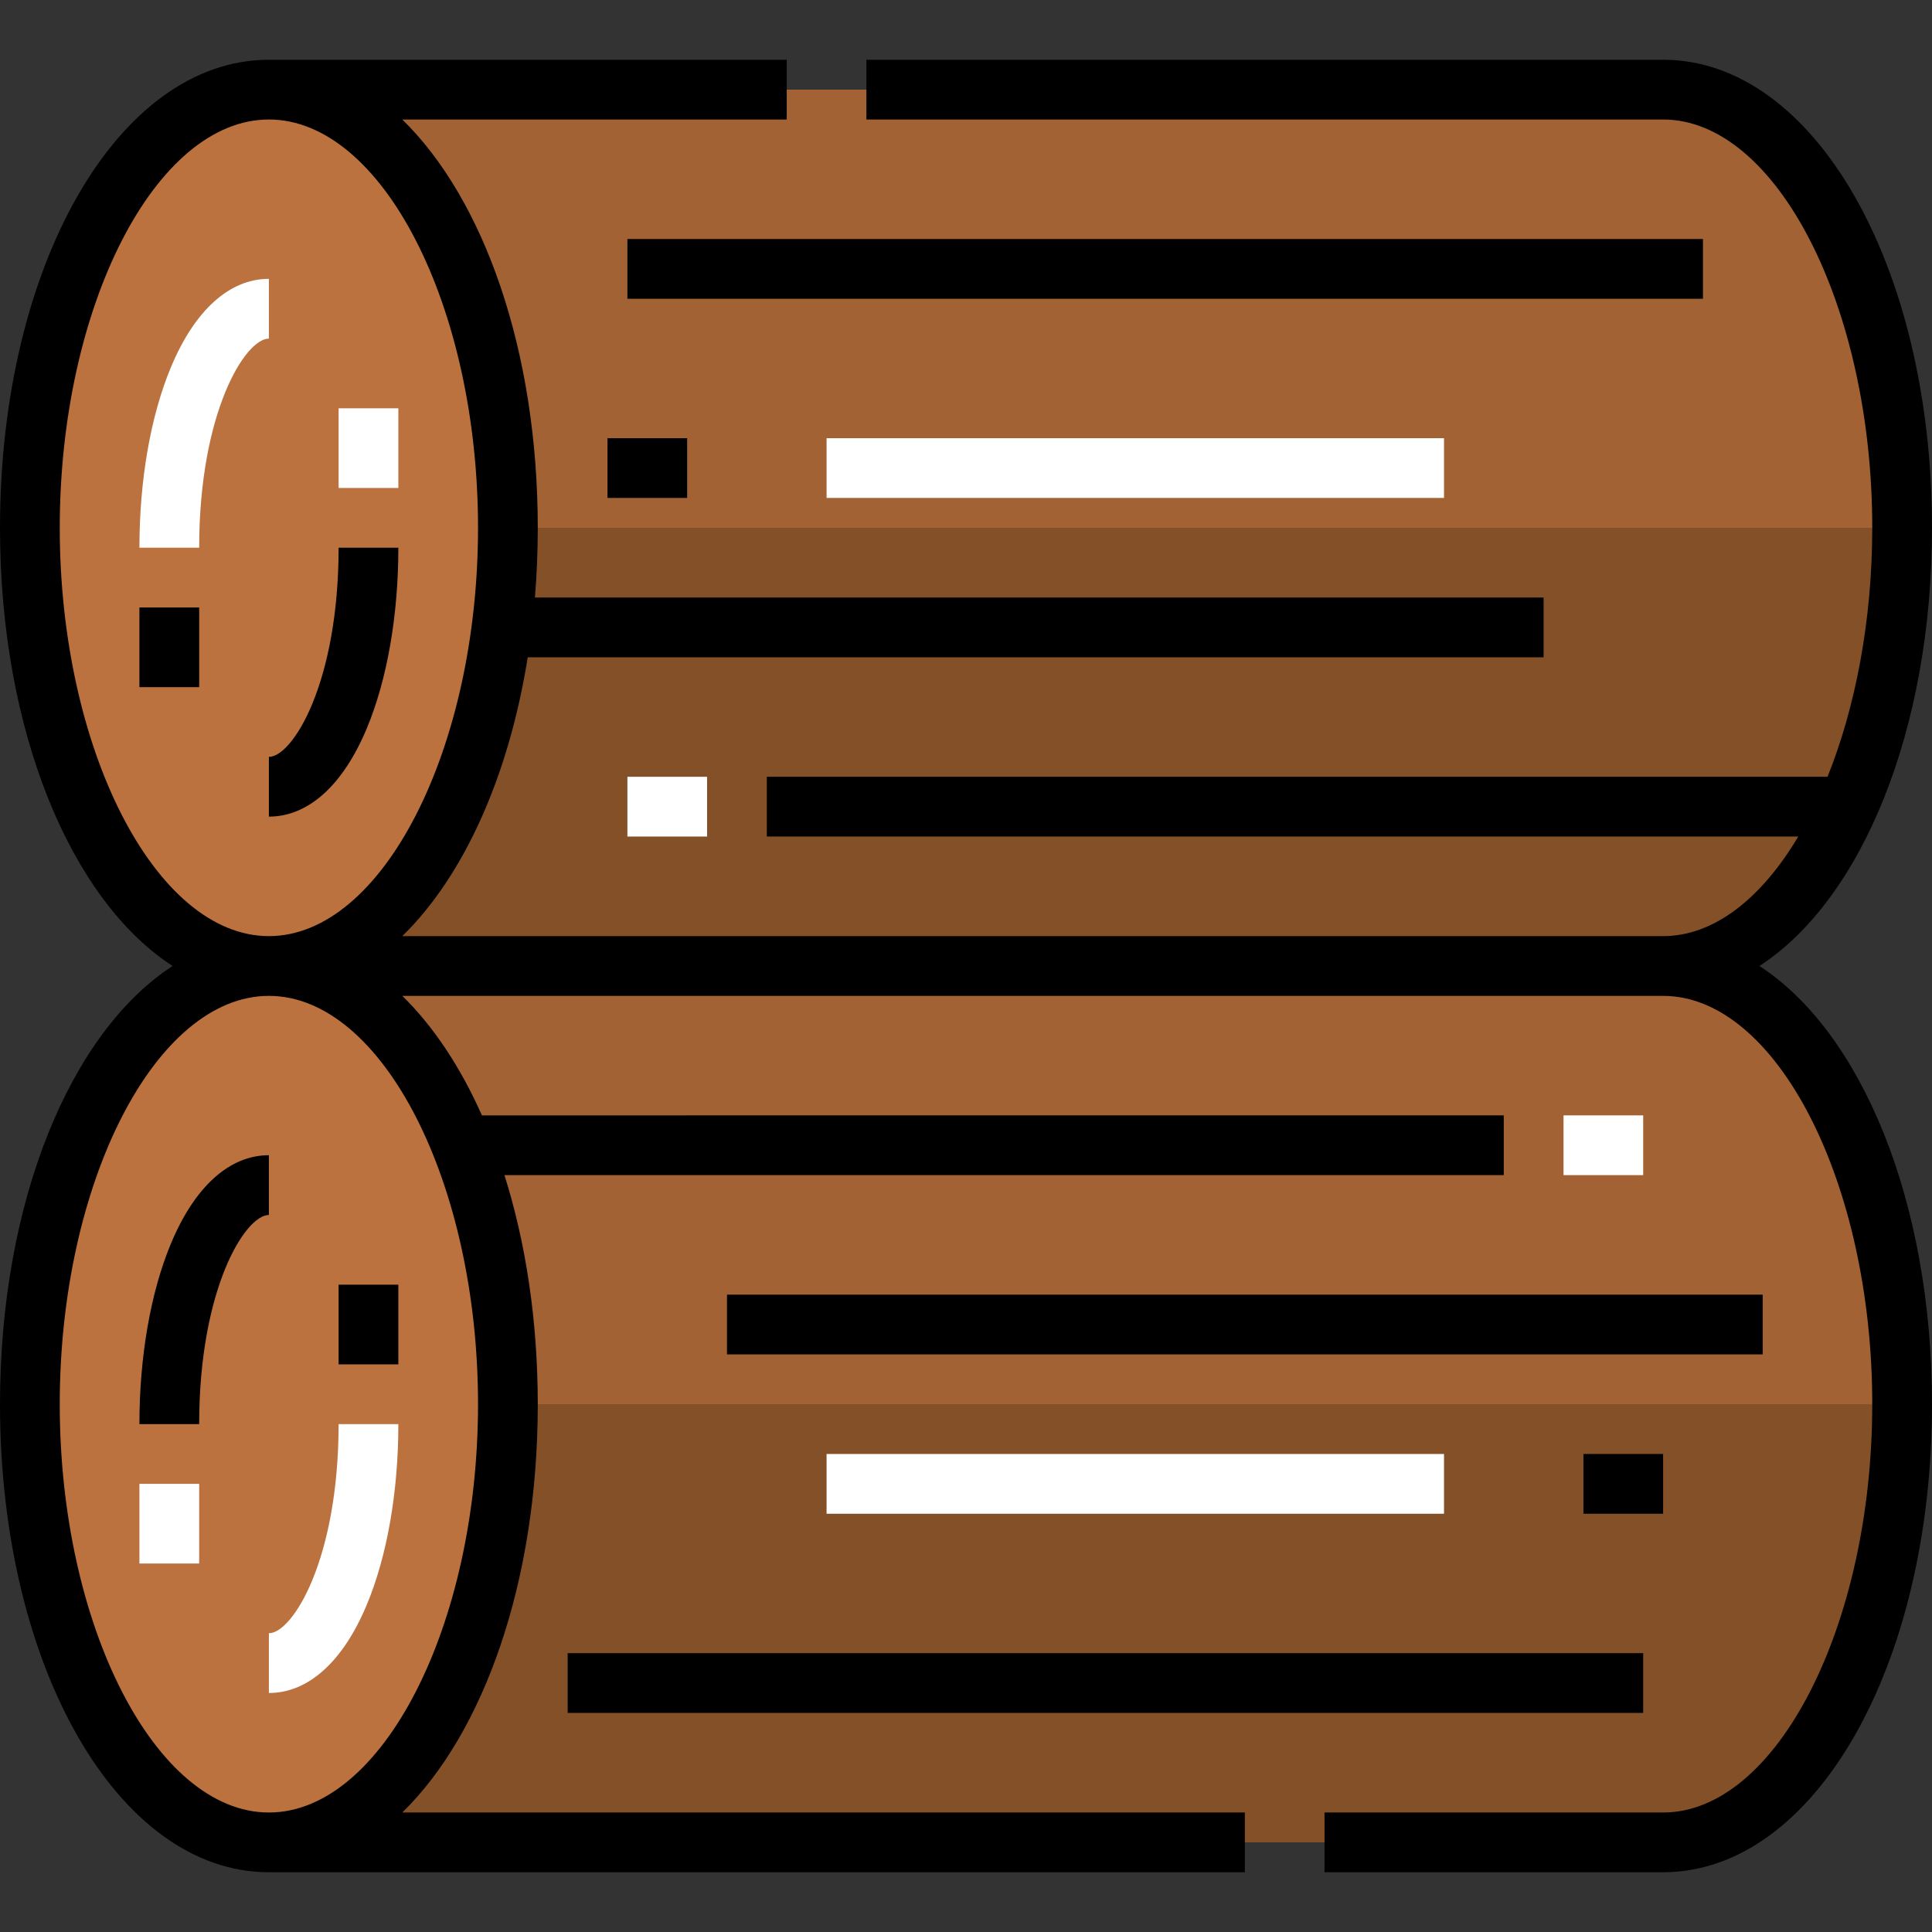
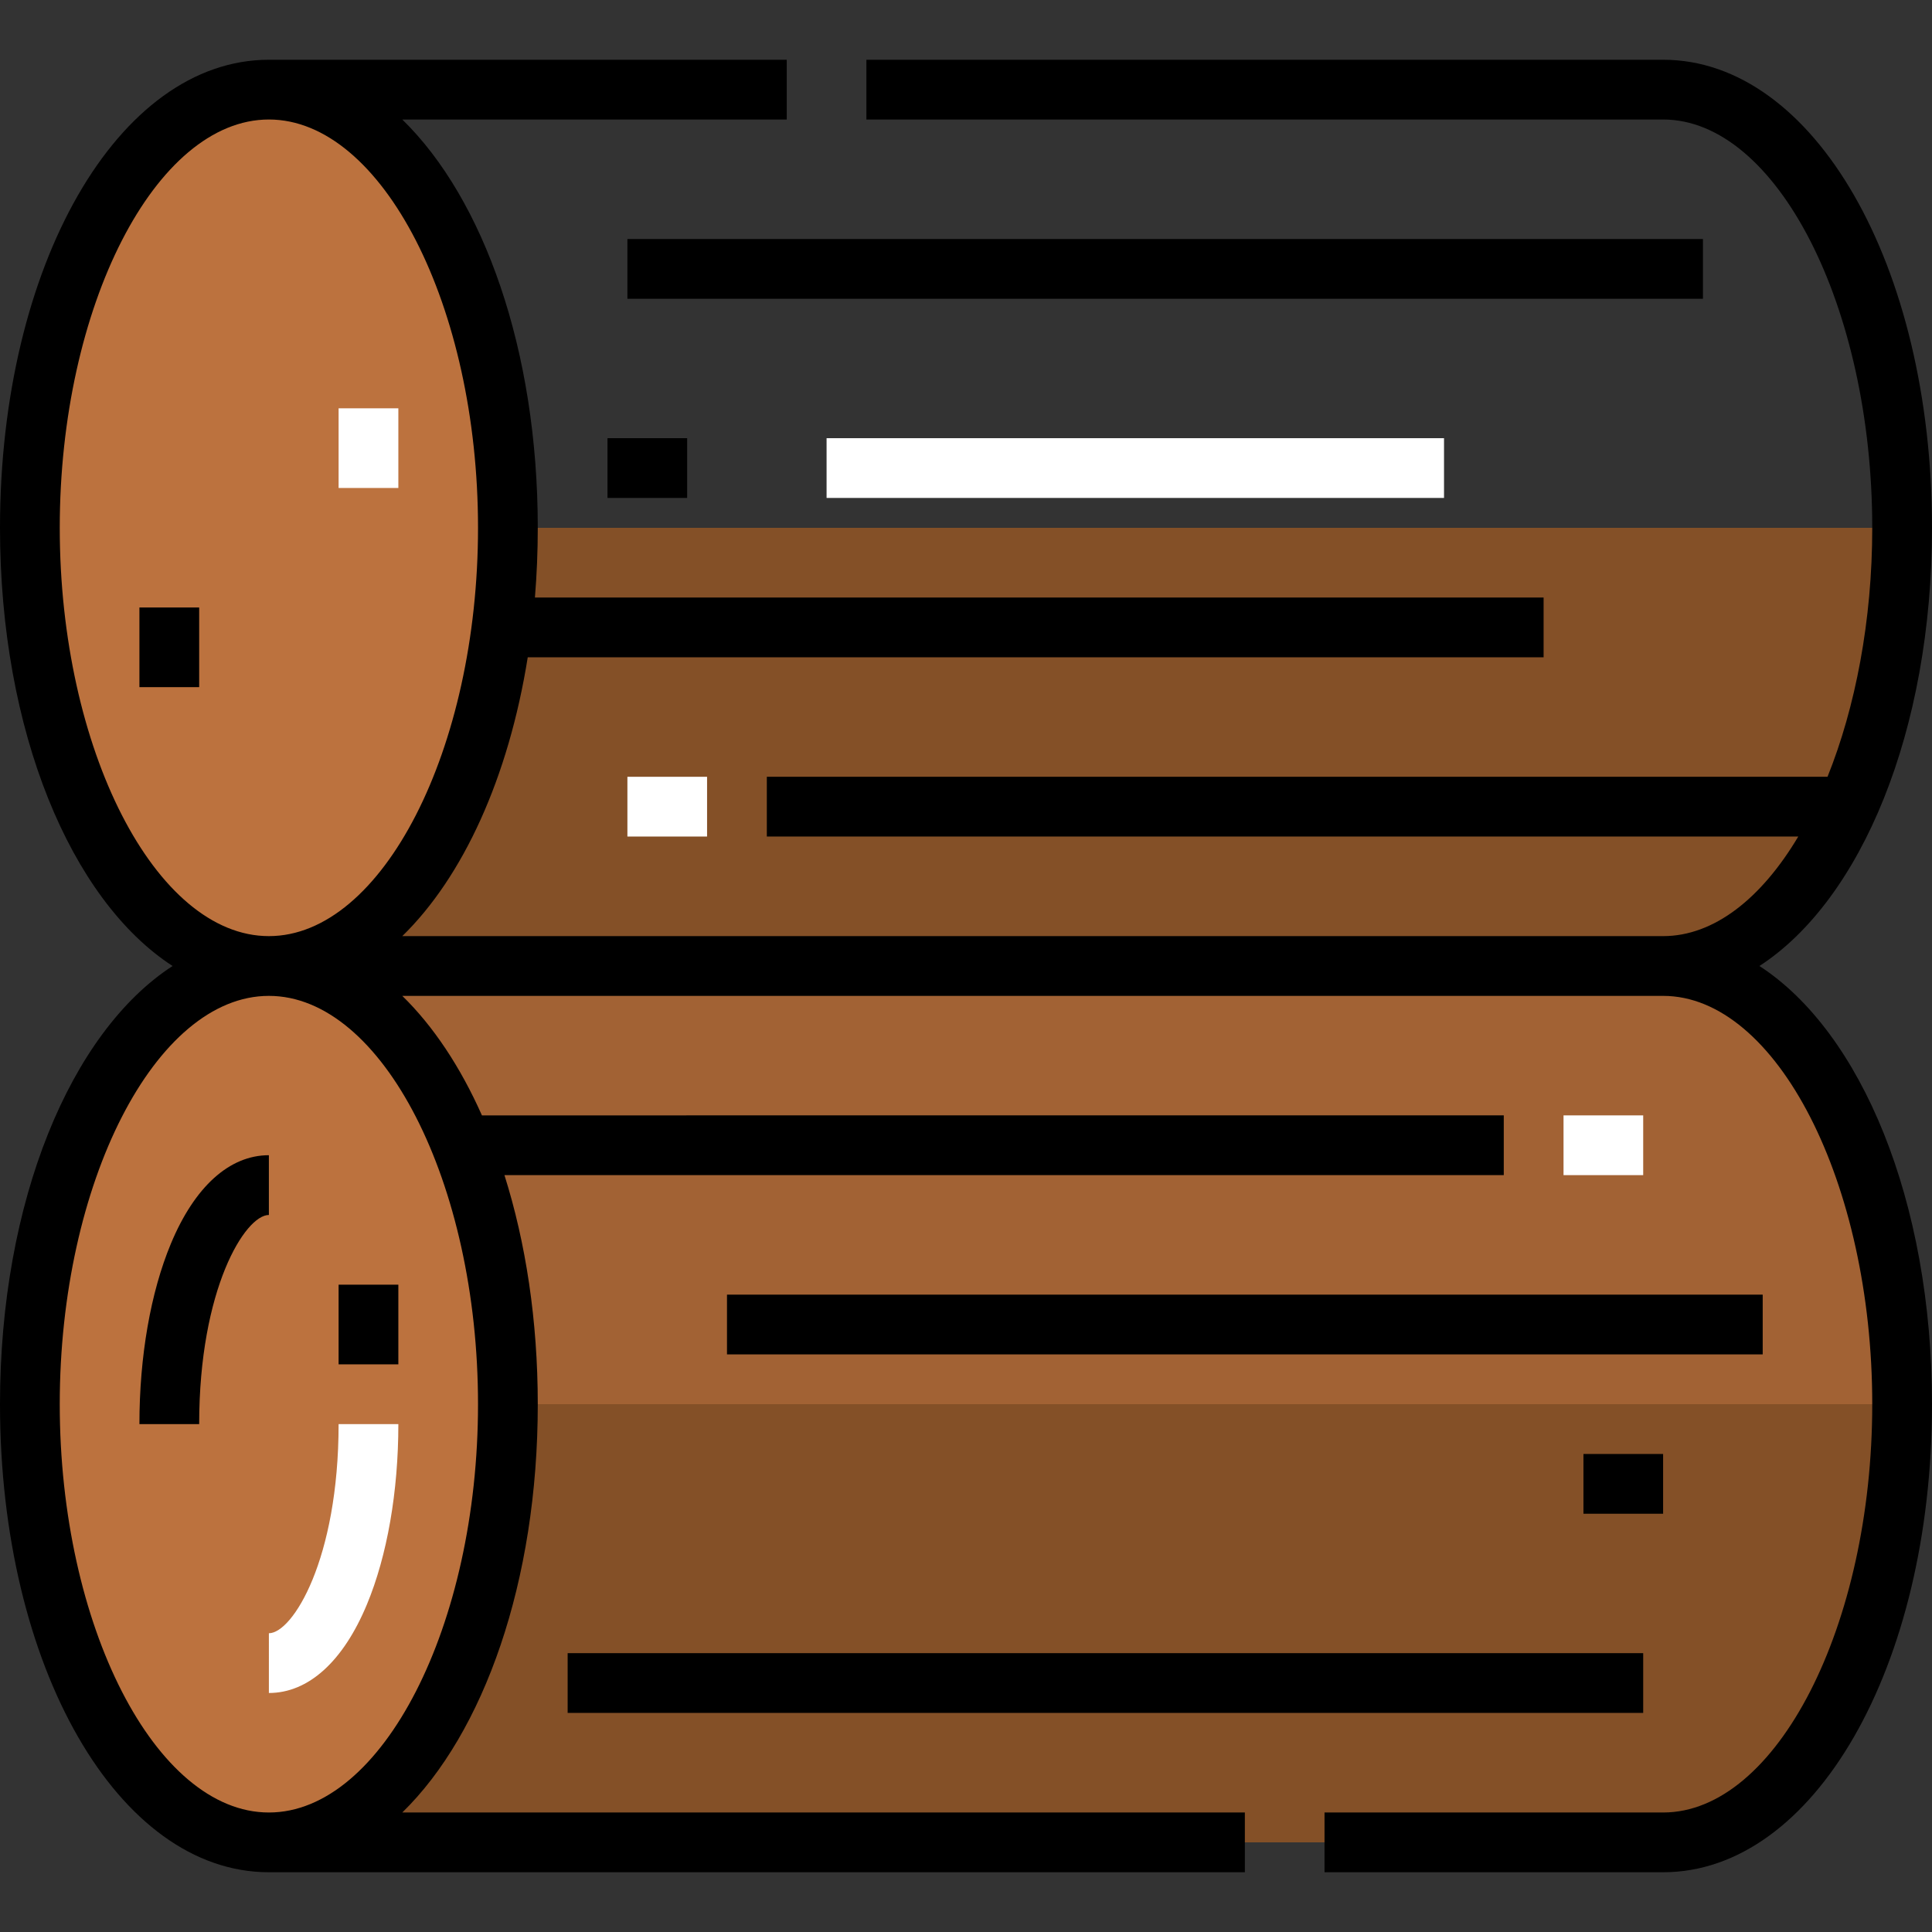
<svg xmlns="http://www.w3.org/2000/svg" version="1.1" id="Layer_1" x="0px" y="0px" viewBox="0 0 512 512" style="enable-background:new 0 0 512 512;" xml:space="preserve">
  <rect x="0" y="0" width="512" height="512" fill="#333333" stroke="none" />
  <g>
    <path style="fill:#A26234;" d="M71.258,488.247c34.943,0,63.34-51.939,63.34-116.124S106.2,256,71.258,256h369.485   c34.943,0,63.34,51.939,63.34,116.124s-28.398,116.124-63.34,116.124H71.258z" />
-     <path style="fill:#A26234;" d="M71.258,256c34.943,0,63.34-51.939,63.34-116.124S106.2,23.753,71.258,23.753h369.485   c34.943,0,63.34,51.939,63.34,116.124S475.685,256,440.742,256H71.258z" />
  </g>
  <g>
    <path style="fill:#BC723E;" d="M71.258,256c34.943,0,63.34,51.939,63.34,116.124S106.2,488.247,71.258,488.247   s-63.34-51.939-63.34-116.124S36.315,256,71.258,256z" />
    <path style="fill:#BC723E;" d="M71.258,23.753c34.943,0,63.34,51.939,63.34,116.124S106.2,256,71.258,256   s-63.34-51.939-63.34-116.124S36.315,23.753,71.258,23.753z" />
  </g>
  <g>
    <path style="fill:#845027;" d="M71.258,256h369.485c34.943,0,63.34-51.939,63.34-116.124H134.598   C134.598,204.061,106.2,256,71.258,256z" />
    <path style="fill:#845027;" d="M71.258,488.247h369.485c34.943,0,63.34-51.939,63.34-116.124H134.598   C134.598,436.308,106.2,488.247,71.258,488.247z" />
  </g>
  <path d="M466.267,256C493.258,238.485,512,193.696,512,139.876c0-69.556-31.3-124.041-71.258-124.041H229.606V31.67h211.136  c30.042,0,55.423,49.552,55.423,108.206c0,24.587-4.461,47.571-11.854,65.979H203.217v15.835H476.56  c-9.741,16.365-22.307,26.392-35.818,26.392H106.609c16.115-15.718,28.166-42.029,33.25-73.897h269.213v-15.835H141.761  c0.495-6.016,0.755-12.182,0.755-18.474c0-47.011-14.301-87.133-35.907-108.206h101.886V15.835H71.258  C31.3,15.835,0,70.32,0,139.876C0,193.696,18.742,238.485,45.733,256C18.742,273.515,0,318.304,0,372.124  c0,69.556,31.3,124.041,71.258,124.041H329.9V480.33H106.609c21.605-21.073,35.907-61.195,35.907-108.206  c0-22.198-3.192-42.855-8.832-60.701h264.832v-15.835H127.718c-5.721-12.871-12.886-23.649-21.109-31.67h334.133  c30.042,0,55.423,49.552,55.423,108.206s-25.38,108.206-55.423,108.206H351.01v15.835h89.732C480.7,496.165,512,441.68,512,372.124  C512,318.304,493.258,273.515,466.267,256z M15.835,139.876c0-58.654,25.38-108.206,55.423-108.206s55.423,49.552,55.423,108.206  S101.3,248.082,71.258,248.082S15.835,198.53,15.835,139.876z M126.68,372.124c0,58.654-25.38,108.206-55.423,108.206  s-55.423-49.552-55.423-108.206s25.38-108.206,55.423-108.206S126.68,313.47,126.68,372.124z" />
  <path d="M36.948,377.402h15.835c0-35.861,12.205-55.423,18.474-55.423v-15.835c-10.449,0-19.671,8.325-25.967,23.439  C39.911,342.497,36.948,359.479,36.948,377.402z" />
  <g>
    <path style="fill:#FFFFFF;" d="M71.258,448.66c10.449,0,19.671-8.325,25.967-23.439c5.38-12.914,8.342-29.896,8.342-47.819H89.732   c0,35.861-12.205,55.423-18.474,55.423V448.66z" />
-     <rect x="36.948" y="393.237" style="fill:#FFFFFF;" width="15.835" height="21.113" />
  </g>
  <rect x="89.732" y="340.454" width="15.835" height="21.113" />
  <rect x="414.351" y="295.588" style="fill:#FFFFFF;" width="21.113" height="15.835" />
  <rect x="192.66" y="343.093" width="274.474" height="15.835" />
-   <rect x="219.052" y="385.32" style="fill:#FFFFFF;" width="163.629" height="15.835" />
  <rect x="419.629" y="385.32" width="21.113" height="15.835" />
  <rect x="150.433" y="438.103" width="285.031" height="15.835" />
-   <path style="fill:#FFFFFF;" d="M71.258,73.897c-10.449,0-19.671,8.325-25.967,23.439c-5.38,12.914-8.342,29.896-8.342,47.819h15.835  c0-35.861,12.205-55.423,18.474-55.423V73.897z" />
-   <path d="M105.567,145.155H89.732c0,35.861-12.205,55.423-18.474,55.423v15.835c10.449,0,19.671-8.325,25.967-23.439  C102.605,180.059,105.567,163.078,105.567,145.155z" />
  <rect x="36.948" y="160.99" width="15.835" height="21.113" />
  <g>
    <rect x="89.732" y="108.206" style="fill:#FFFFFF;" width="15.835" height="21.113" />
    <rect x="166.268" y="205.856" style="fill:#FFFFFF;" width="21.113" height="15.835" />
    <rect x="219.052" y="116.124" style="fill:#FFFFFF;" width="163.629" height="15.835" />
  </g>
  <rect x="160.99" y="116.124" width="21.113" height="15.835" />
  <rect x="166.268" y="63.34" width="285.031" height="15.835" />
  <g>
</g>
  <g>
</g>
  <g>
</g>
  <g>
</g>
  <g>
</g>
  <g>
</g>
  <g>
</g>
  <g>
</g>
  <g>
</g>
  <g>
</g>
  <g>
</g>
  <g>
</g>
  <g>
</g>
  <g>
</g>
  <g>
</g>
</svg>